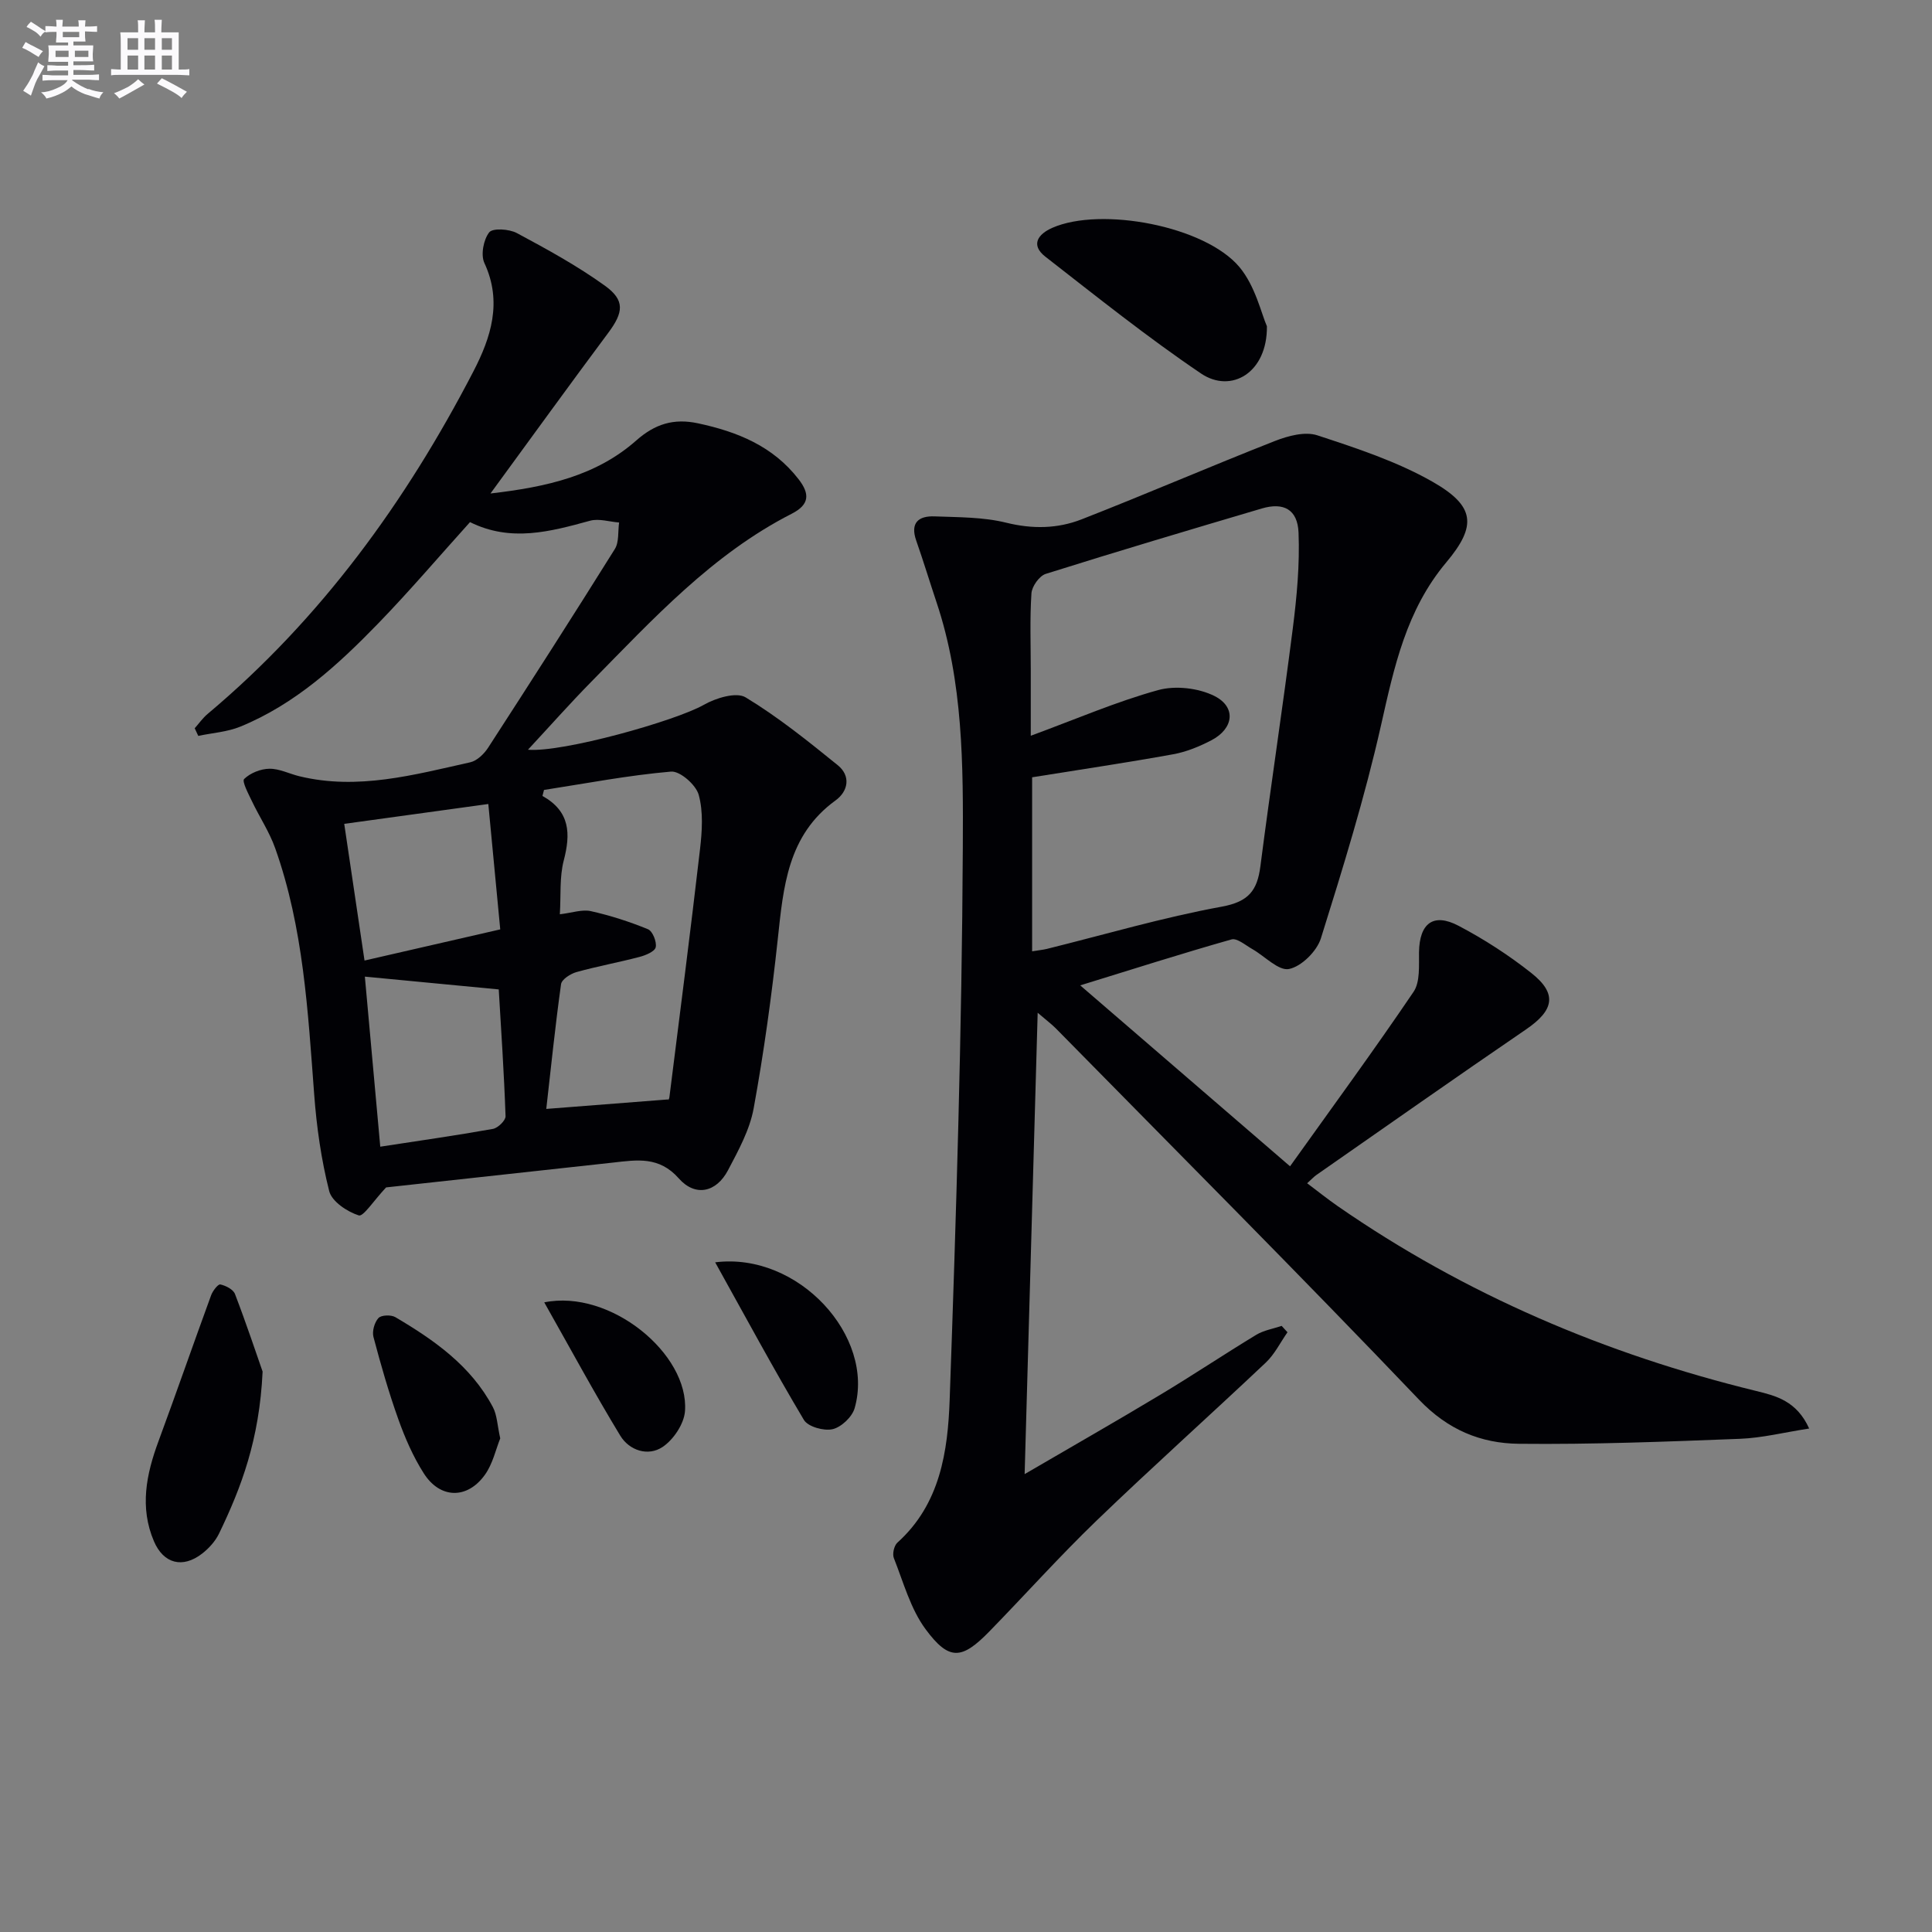
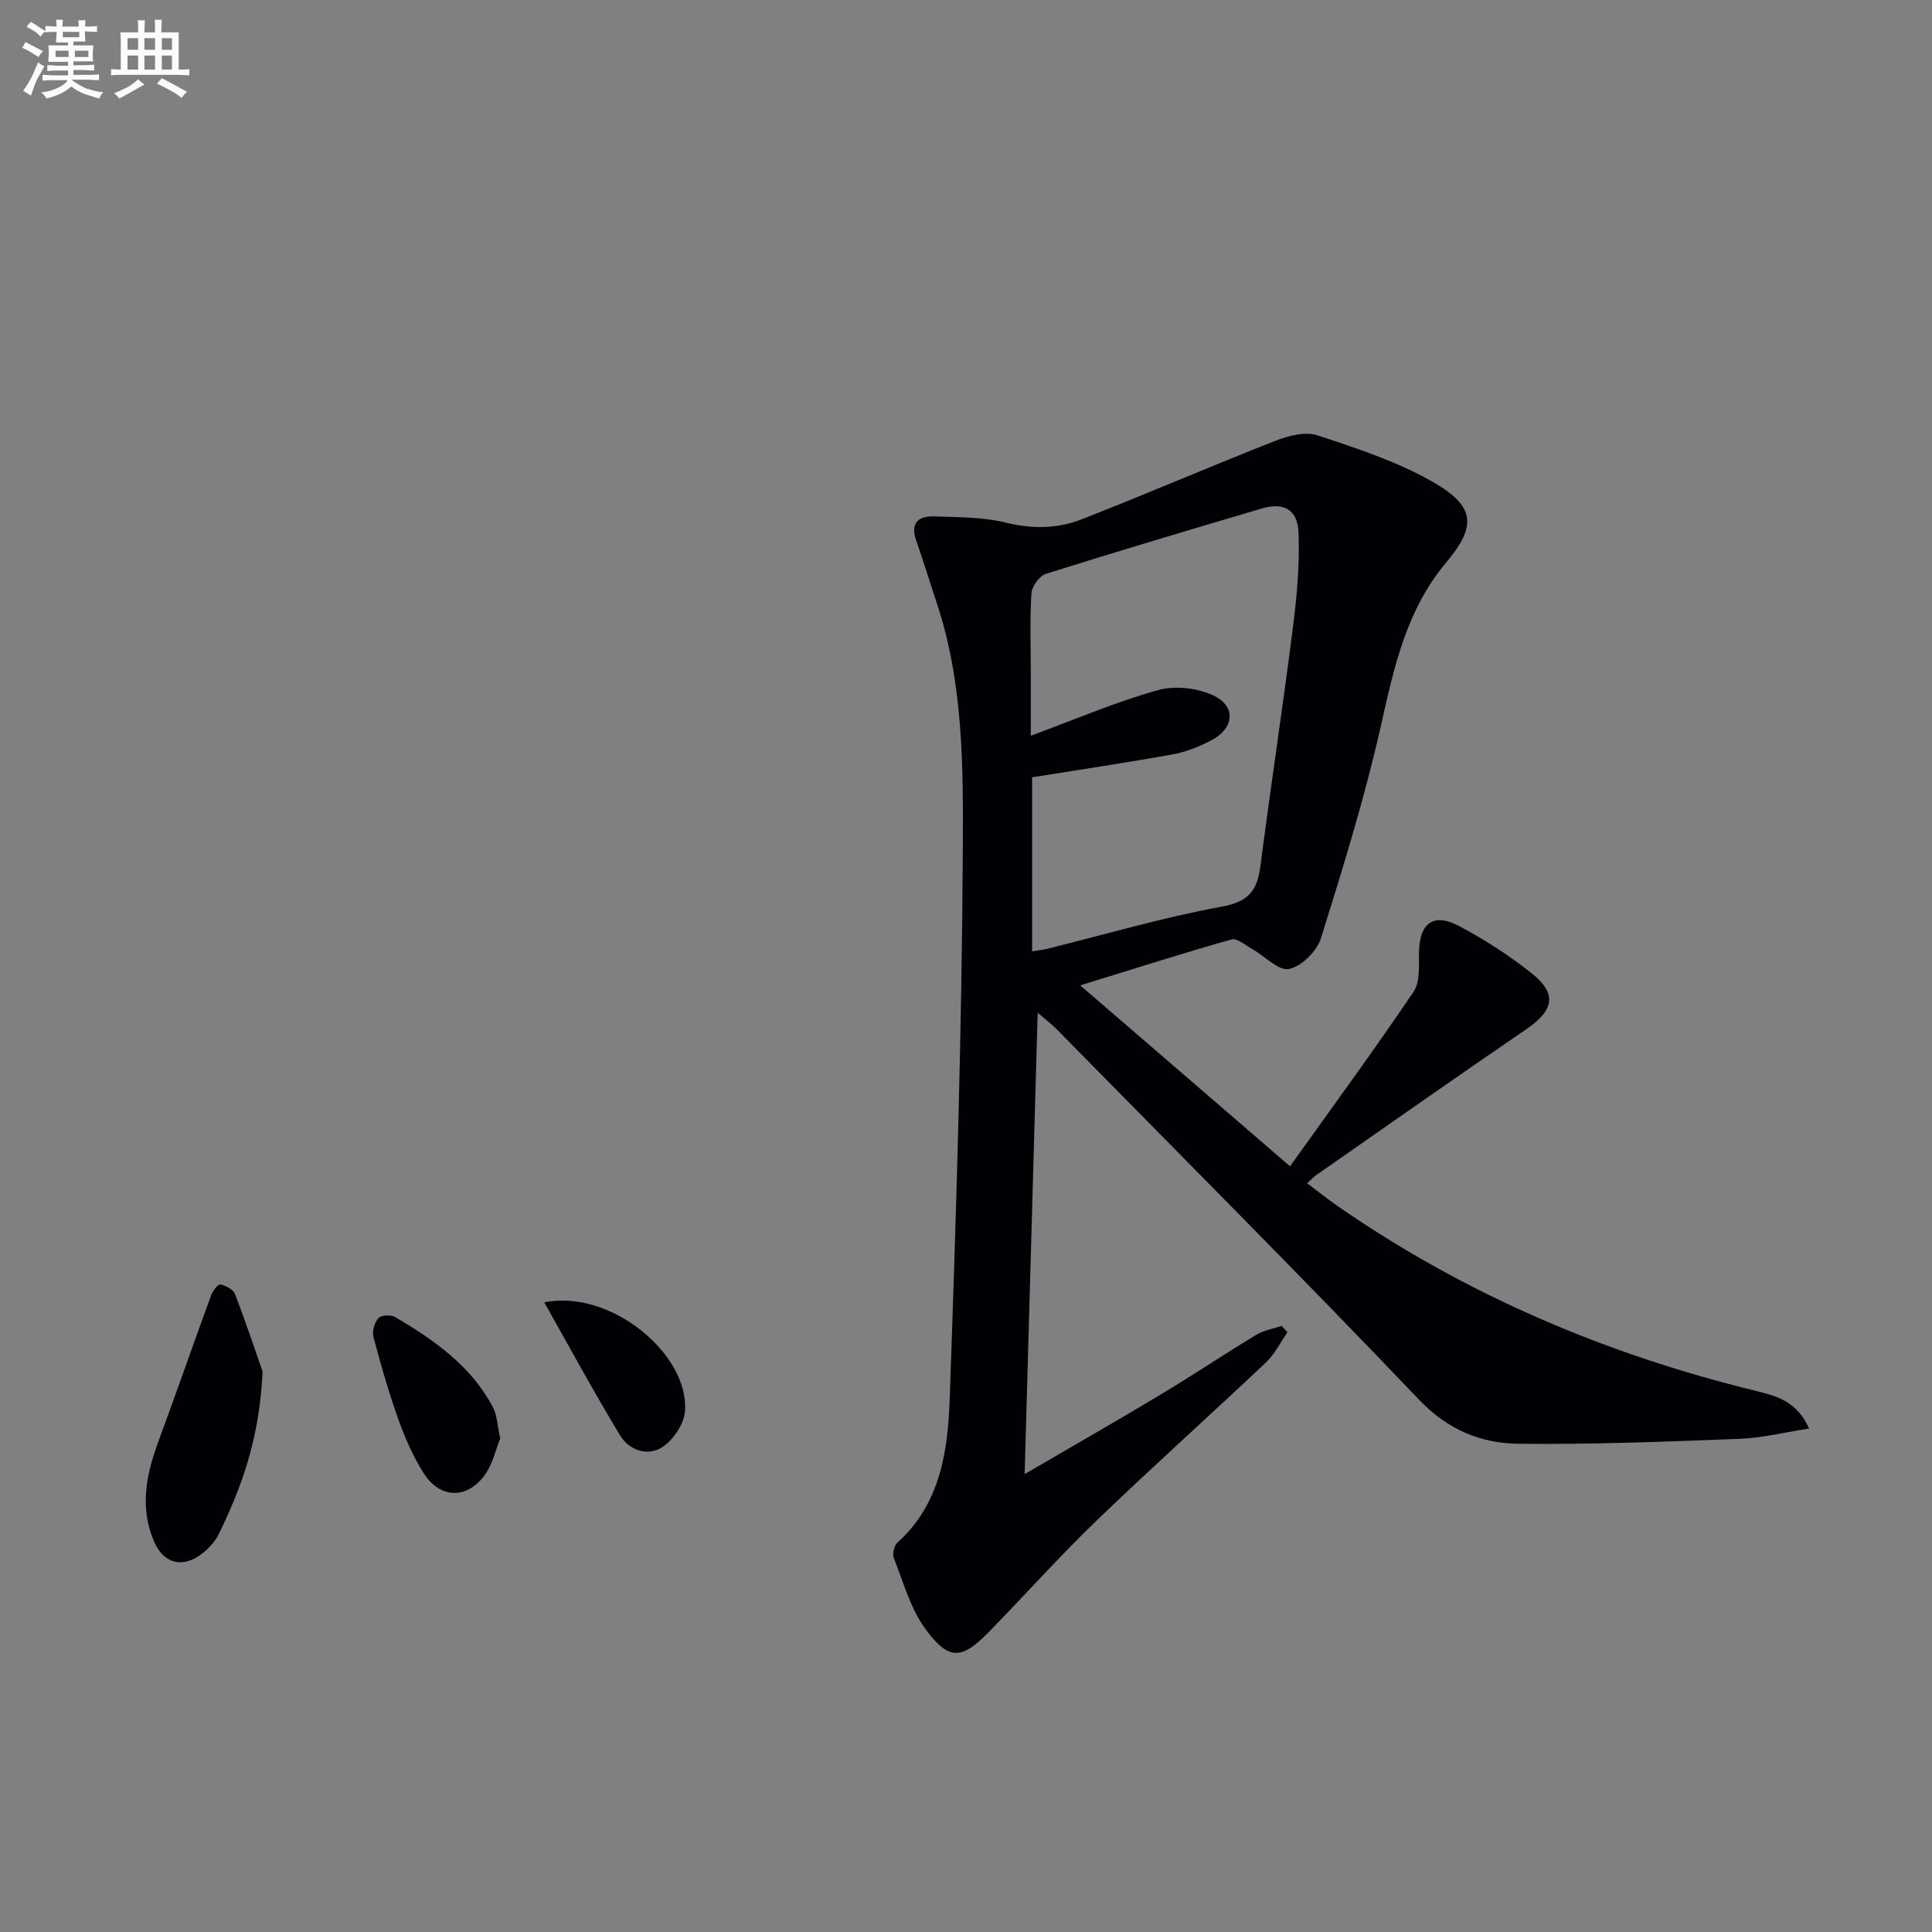
<svg xmlns="http://www.w3.org/2000/svg" enable-background="new 0 0 400 400" viewBox="0 0 400 400">
  <rect x="0" y="0" width="400" height="400" fill="#808080" stroke="none" />
  <g fill="#010105">
    <path d="m267.09 241.47c8.8-12.32 17.41-24.07 25.57-36.12 1.39-2.05 1.09-5.42 1.13-8.19.09-5.98 2.94-8.25 8.2-5.48 5.27 2.77 10.36 6.06 15.03 9.75 5.45 4.3 4.75 7.72-1.06 11.69-14.54 9.93-28.94 20.06-43.39 30.13-.54.37-.99.88-1.94 1.73 2.21 1.66 4.23 3.28 6.36 4.76 26.41 18.29 55.44 30.63 86.58 38.24 4.12 1.01 8.4 2.05 11 7.78-5.14.79-9.71 1.95-14.32 2.13-15.25.59-30.52 1.19-45.77 1.03-7.86-.08-14.7-2.86-20.69-9.14-24.72-25.91-50.03-51.26-75.13-76.8-.88-.9-1.9-1.65-3.82-3.3-.91 32.1-1.78 63.11-2.7 95.52 9.86-5.75 19.02-10.98 28.07-16.42 6.7-4.02 13.2-8.37 19.88-12.42 1.56-.94 3.5-1.25 5.26-1.85.4.44.81.88 1.21 1.32-1.48 2.11-2.65 4.54-4.49 6.28-11.62 10.98-23.54 21.64-35.04 32.72-7.66 7.38-14.77 15.33-22.2 22.95-5.7 5.84-8.32 6.12-13.19-.46-3.13-4.23-4.59-9.72-6.58-14.74-.34-.86.05-2.57.73-3.19 8.88-7.98 10.45-18.91 10.83-29.63 1.35-38.07 2.53-76.17 2.72-114.26.09-17.01.09-34.29-5.45-50.83-1.42-4.25-2.72-8.54-4.2-12.76-1.29-3.7.51-5.12 3.79-5 4.97.19 10.08.13 14.85 1.31 5.43 1.34 10.62 1.25 15.59-.69 13.41-5.24 26.63-10.96 40.04-16.23 2.71-1.06 6.23-2.01 8.78-1.17 8.14 2.67 16.46 5.4 23.85 9.61 8.81 5.03 9.23 9.09 2.84 16.7-8.28 9.86-10.79 21.66-13.51 33.75-3.35 14.88-7.88 29.51-12.44 44.08-.84 2.67-4.02 5.83-6.6 6.35-2.17.44-5.03-2.67-7.63-4.14-1.4-.79-3.13-2.31-4.29-1.98-10.17 2.88-20.25 6.1-31.31 9.51 14.53 12.53 28.41 24.5 43.44 37.46zm-53.4-44.51c1.46-.24 2.27-.31 3.05-.5 12.07-2.99 24.03-6.52 36.23-8.75 5.55-1.02 7.33-3.34 7.98-8.35 2.12-16.46 4.63-32.88 6.72-49.34.83-6.53 1.44-13.17 1.18-19.73-.19-4.84-3.11-6.35-7.62-5.01-14.94 4.42-29.87 8.86-44.73 13.54-1.32.42-2.85 2.58-2.95 4.02-.35 5.31-.14 10.66-.14 15.99v13.5c9.51-3.5 17.77-7.08 26.36-9.45 3.57-.99 8.37-.44 11.69 1.23 4.55 2.31 3.96 6.75-.66 9.16-2.47 1.28-5.17 2.4-7.89 2.89-9.6 1.74-19.26 3.17-29.22 4.77z" />
-     <path d="m79.94 245.84c-2.57 2.73-4.71 6.1-5.66 5.8-2.4-.77-5.57-2.87-6.12-5.03-1.65-6.51-2.61-13.28-3.11-20-1.3-17.23-2.22-34.5-8.07-50.98-1.2-3.4-3.27-6.49-4.83-9.77-.73-1.53-2.1-4.11-1.6-4.58 1.27-1.24 3.42-2.1 5.23-2.12 2.07-.03 4.14 1.06 6.23 1.56 12.08 2.92 23.7-.3 35.33-2.89 1.41-.31 2.87-1.72 3.71-3.01 8.84-13.65 17.62-27.34 26.24-41.14.91-1.45.62-3.65.89-5.5-2.01-.15-4.18-.87-6.01-.37-8.23 2.25-16.38 4.49-24.86.29-6.31 6.99-12.43 14.19-18.99 20.96-8.36 8.62-17.22 16.74-28.56 21.38-2.71 1.11-5.8 1.3-8.71 1.92-.25-.53-.5-1.06-.74-1.58.89-1 1.67-2.13 2.69-2.98 23.44-19.68 41.03-43.92 55.01-70.9 3.62-6.99 6.04-14.37 2.28-22.44-.79-1.69-.19-4.83.99-6.35.72-.93 4.13-.71 5.72.14 6.25 3.35 12.52 6.78 18.25 10.91 4.21 3.03 3.81 5.55.69 9.74-8.01 10.75-15.87 21.62-24.39 33.27 11.67-1.35 21.9-3.66 30.2-10.99 3.83-3.38 7.71-4.62 12.75-3.54 8.19 1.75 15.53 4.72 20.84 11.58 2.34 3.02 2.29 5.24-1.4 7.13-16.49 8.41-28.79 21.87-41.51 34.79-4.41 4.48-8.58 9.2-13.12 14.08 7.11.62 30.51-5.94 36.42-9.3 2.47-1.41 6.71-2.7 8.64-1.54 6.73 4.07 12.93 9.07 19.07 14.04 2.75 2.22 2.19 5.39-.45 7.3-9.95 7.21-10.8 17.93-11.97 28.8-1.26 11.69-2.87 23.37-4.98 34.94-.81 4.46-3.16 8.73-5.31 12.82-2.42 4.6-6.77 5.57-10.19 1.7-4.08-4.63-8.68-3.83-13.61-3.28-16.02 1.74-32.02 3.49-46.99 5.14zm35.97-56.55c2.55-.3 4.61-1.05 6.41-.65 4.03.9 8.02 2.18 11.84 3.75.95.39 1.84 2.6 1.6 3.72-.19.89-2.09 1.68-3.36 2.01-4.33 1.14-8.75 1.94-13.05 3.14-1.24.35-3.05 1.51-3.19 2.5-1.21 8.64-2.09 17.33-3.06 25.83 8.65-.68 16.68-1.3 25.28-1.97-.22.43.15.02.21-.44 2.15-17.11 4.36-34.22 6.34-51.35.43-3.73.7-7.75-.27-11.27-.57-2.07-3.88-4.97-5.73-4.81-8.81.76-17.54 2.44-26.3 3.8-.11.41-.22.82-.32 1.24 5.77 3.22 5.84 7.86 4.41 13.36-.9 3.44-.57 7.19-.81 11.14zm-37.18 48.12c7.66-1.18 15.51-2.29 23.31-3.68 1.04-.18 2.66-1.75 2.63-2.63-.31-8.91-.91-17.81-1.41-26.25-9.61-.92-18.7-1.79-27.72-2.65 1.04 11.49 2.11 23.3 3.19 35.21zm24.84-44.99c-.84-8.85-1.67-17.48-2.47-25.96-10.66 1.47-20.2 2.78-29.83 4.11 1.33 8.94 2.72 18.36 4.2 28.3 9.52-2.19 18.36-4.22 28.1-6.45z" />
-     <path d="m262.3 67.55c.11 9.62-7.39 14-13.64 9.78-11.11-7.51-21.62-15.93-32.22-24.18-3.13-2.44-1.54-4.68 1.45-5.99 10.04-4.4 31.57-.41 38.73 8.14 3.3 3.96 4.54 9.68 5.68 12.25z" />
    <path d="m54.37 283.97c-.66 14.13-4.41 23.99-9.03 33.56-.77 1.58-2.1 3.05-3.51 4.14-4.01 3.1-7.97 2.09-9.96-2.57-2.99-7.01-1.59-13.86.94-20.7 3.71-10.05 7.22-20.17 10.9-30.23.33-.91 1.44-2.34 1.9-2.24 1.13.24 2.68 1.03 3.04 1.98 2.4 6.26 4.51 12.61 5.72 16.06z" />
    <path d="m103.57 297.8c-.91 2.24-1.54 5.27-3.19 7.56-3.66 5.09-9.28 4.96-12.64-.32-2.2-3.45-3.88-7.31-5.26-11.17-2-5.59-3.64-11.32-5.16-17.07-.31-1.18.21-3.01 1.03-3.91.58-.64 2.61-.71 3.5-.19 8.05 4.75 15.66 10.08 20.19 18.62.88 1.66.92 3.77 1.53 6.48z" />
-     <path d="m148.07 261.35c17.25-2.17 33.15 15.37 28.87 30.21-.52 1.81-2.77 3.93-4.57 4.34s-5.09-.51-5.93-1.92c-6.26-10.51-12.06-21.28-18.37-32.63z" />
    <path d="m112.68 269.64c13.69-2.79 30.02 10.7 29.14 22.53-.2 2.64-2.39 5.91-4.64 7.41-3.01 2.01-6.89.73-8.76-2.34-5.36-8.82-10.26-17.91-15.74-27.6z" />
  </g>
  <path d="m6.8 9.5c.6.3 1.3.7 2.1 1.1-.4.4-.7.8-.9 1.2-.7-.4-1.3-.8-1.8-1.1s-1.1-.6-1.6-.8c.2-.4.5-.8.7-1.2.4.2.8.5 1.5.8zm.9 6.9c-.3.6-.5 1.1-.7 1.7s-.4 1.1-.6 1.7c-.6-.4-1.1-.7-1.6-1 .7-1 1.2-1.8 1.5-2.4.3-.5.6-1.1.8-1.7.3-.6.5-1.2.8-1.8.3.3.8.6 1.3.8-.7 1.3-1.2 2.2-1.5 2.7zm.1-11c.4.3 1 .7 1.7 1.1-.5.2-.8.6-1.1 1.1-.5-.6-1-1-1.4-1.2s-.9-.6-1.5-.8c.2-.4.5-.7.9-1.1.5.3.9.6 1.4.9zm10.5 13c1 .4 2 .6 3.1.7-.4.4-.7.8-.8 1.3-.9-.2-1.9-.6-3-.9-1-.4-2-.9-2.8-1.6-.5.4-1.1.9-1.9 1.3s-1.9.9-3.3 1.2c-.1-.3-.5-.8-1.1-1.3 1 0 2.1-.3 3.2-.8 1.2-.5 1.9-1 2.3-1.7h-3.2c-.4 0-1 0-2 .1v-1.2c1 0 1.7.1 2 .1h3.3v-1h-2.3c-.2 0-.9 0-2 .1v-1.2c1.2 0 1.9.1 2 .1h2.3v-.8h-4.1c0-.7.1-1.2.1-1.6 0-.5 0-1.1-.1-1.8h4.1v-.6h-2.5c0-.6.1-1.1.1-1.6v-.6h-.5c-.4 0-1 0-1.8.1v-1.3c1.2 0 1.9.1 2.1.1h.2c0-.3 0-.8-.1-1.4h1.4c0 .6-.1 1-.1 1.4h3.4c0-.4 0-.8-.1-1.3h1.5c0 .4-.1.9-.1 1.3.7 0 1.5 0 2.5-.1v1.2c-1 0-1.8-.1-2.5-.1v.6c0 .3 0 .8.1 1.5h-2.5v.8h4.1c0 .7-.1 1.3-.1 1.8s0 1 .1 1.5h-4.1v.8h1.4c.8 0 1.8 0 2.9-.1v1.2c-1 0-1.9-.1-2.8-.1h-1.5v1h3.2c.3 0 1 0 2.1-.1v1.2c-1.1 0-1.8-.1-2.1-.1h-3.4l-.1.1c1.4 1 2.4 1.5 3.4 1.9zm-4.1-6.6v-1.3h-2.7v1.3zm2.2-4.1v-1.1h-3.4v1.1zm1.9 4.1v-1.3h-2.8v1.3z" fill="#fbfafc" />
  <path d="m37 6.7v2.3 5.4c1 0 1.8 0 2.2-.1v1.3c-.6 0-1.5-.1-2.5-.1h-11.9c-.7 0-1.3 0-1.8.1v-1.3c.5 0 1.1.1 2 .1v-5.2c0-1 0-1.8-.1-2.5h3.7c0-1.3 0-2.1-.1-2.5h1.5c0 .4-.1 1.3-.1 2.5h2.2c0-1.2 0-2.1-.1-2.6h1.5c0 .4-.1 1.3-.1 2.6zm-12.3 13.7c-.3-.4-.7-.8-1.1-1.1 1.1-.4 2.1-.9 2.9-1.3.8-.5 1.5-1 2.1-1.6.4.4.9.8 1.3 1.1-2.5 1.4-4.2 2.4-5.2 2.9zm3.9-10.1v-2.4h-2.2v2.4zm0 4.1v-2.9h-2.2v2.9zm3.5-4.1v-2.4h-2.2v2.4zm0 4.1v-2.9h-2.2v2.9zm.4 2.9 1-1.1c.6.3 1.4.7 2.5 1.3s2 1.1 2.7 1.5c-.4.4-.8.8-1.1 1.3-.8-.8-2.5-1.7-5.1-3zm3.1-7v-2.4h-2.1v2.4zm0 4.1v-2.9h-2.1v2.9z" fill="#fbfafc" />
</svg>